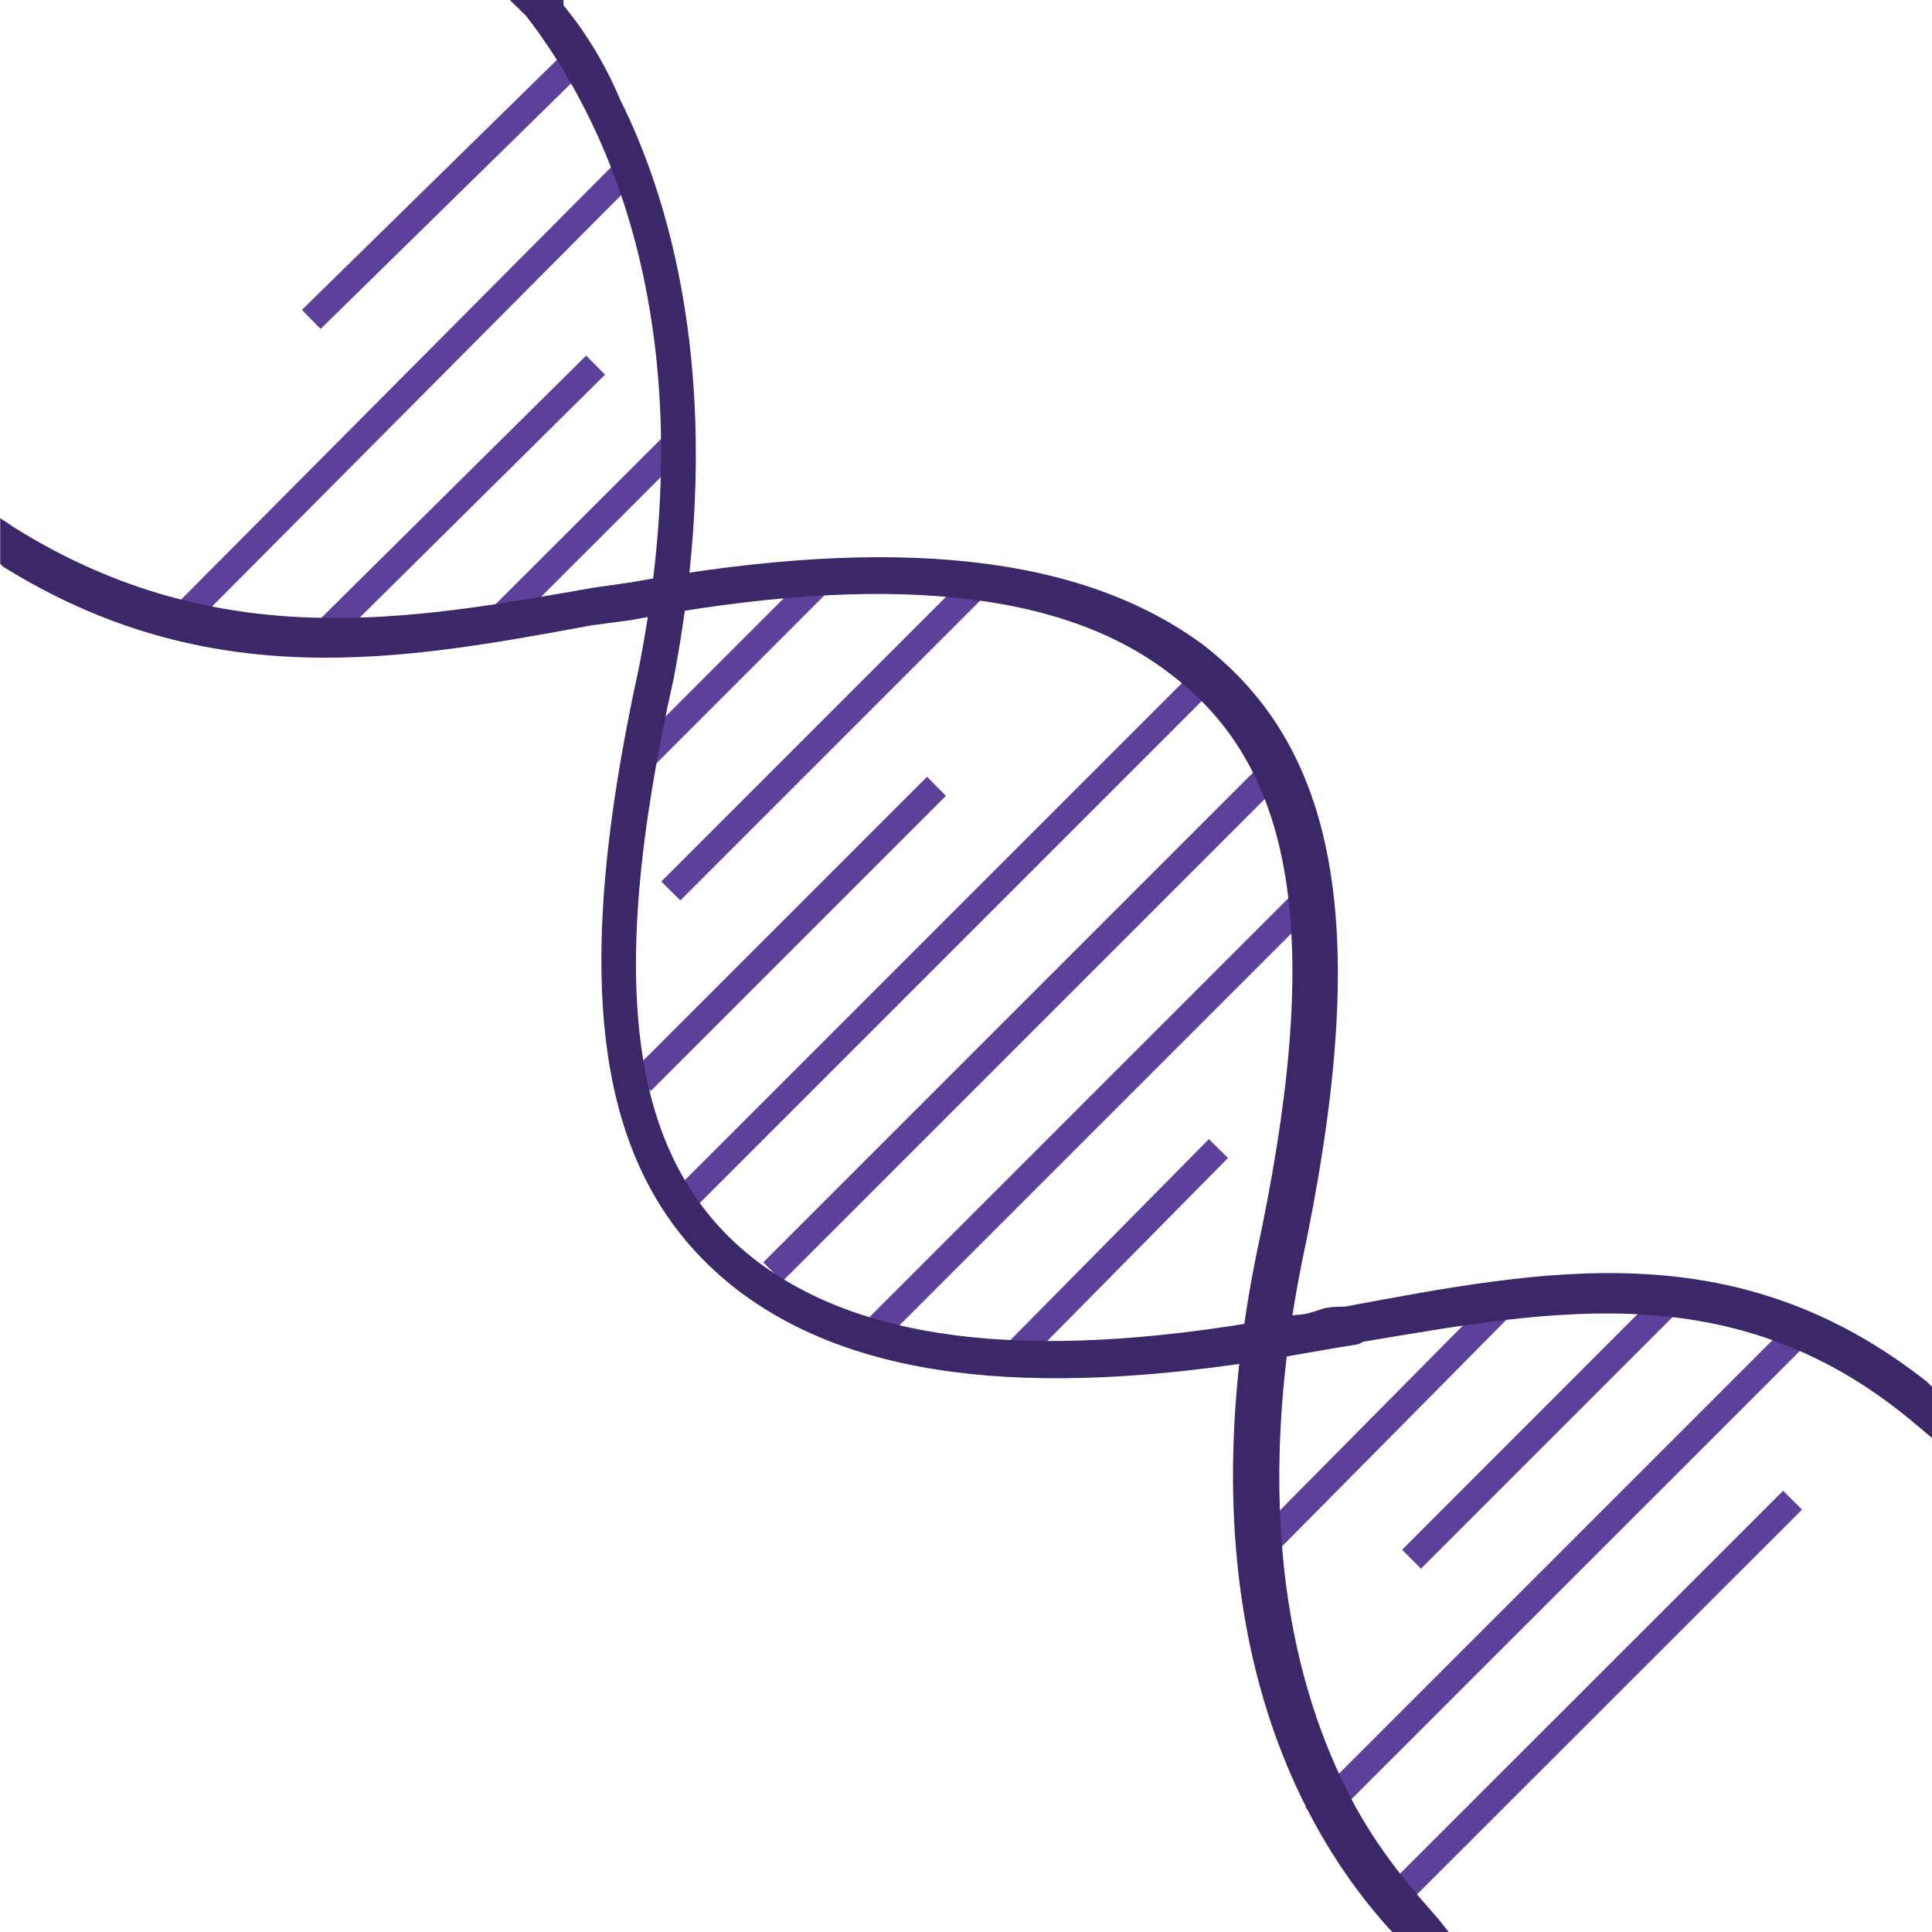
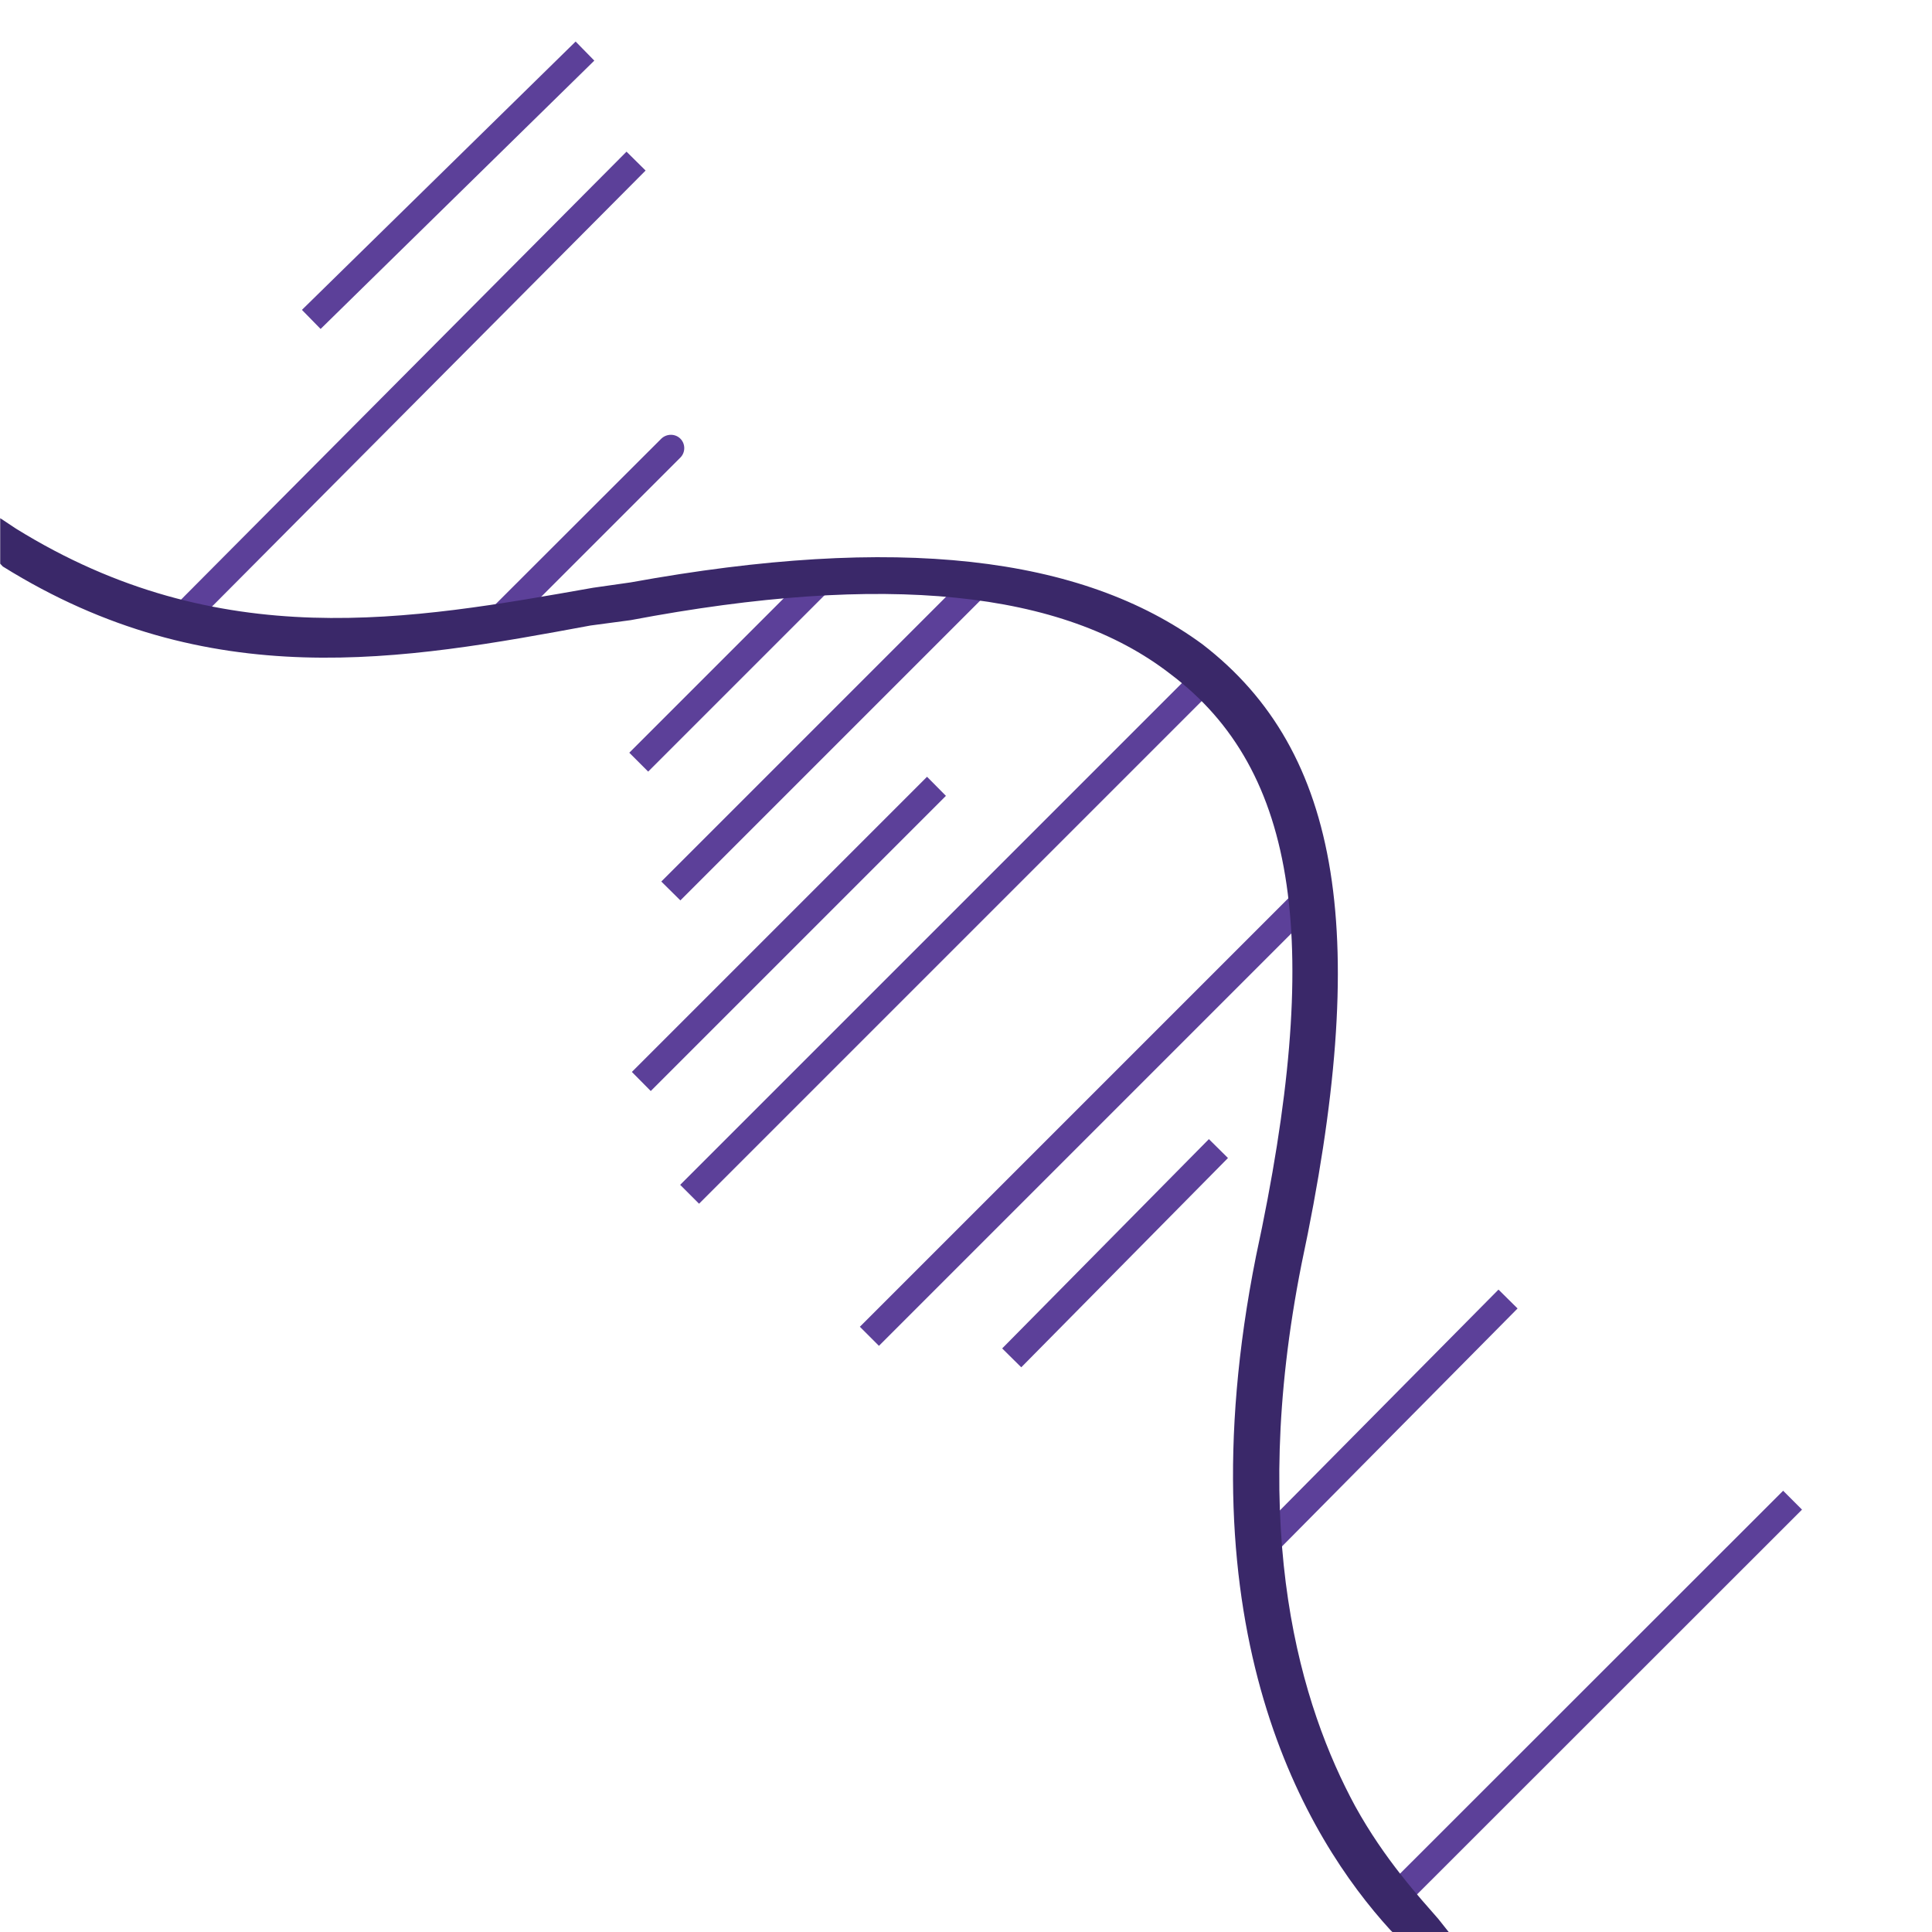
<svg xmlns="http://www.w3.org/2000/svg" width="9.72mm" height="9.72mm" viewBox="0 0 9.72 9.72" id="svg5" xml:space="preserve">
  <defs id="defs2" />
  <g id="g14022" transform="translate(134.521,-149.239)">
    <path d="m -133.609,152.446 2.336,-2.349 -0.096,-0.095 -2.336,2.349 z" style="fill:#5c4099;fill-opacity:1;fill-rule:nonzero;stroke:none;stroke-width:0.353" id="path238-0" />
-     <path d="m -127.858,158.427 2.498,-2.497 -0.096,-0.096 -2.498,2.498 z" style="fill:#5c4099;fill-opacity:1;fill-rule:nonzero;stroke:none;stroke-width:0.353" id="path240-7" />
    <path d="m -128.182,157.131 1.296,-1.309 -0.096,-0.095 -1.296,1.309 z" style="fill:#5c4099;fill-opacity:1;fill-rule:nonzero;stroke:none;stroke-width:0.353" id="path242-1" />
    <path d="m -130.099,156.01 2.187,-2.187 -0.096,-0.096 -2.187,2.187 z" style="fill:#5c4099;fill-opacity:1;fill-rule:nonzero;stroke:none;stroke-width:0.353" id="path244-2" />
    <path d="m -131.004,155.295 2.552,-2.552 -0.095,-0.095 -2.552,2.552 z" style="fill:#5c4099;fill-opacity:1;fill-rule:nonzero;stroke:none;stroke-width:0.353" id="path246-9" />
    <path d="m -129.383,156.118 1.04,-1.053 -0.096,-0.095 -1.04,1.053 z" style="fill:#5c4099;fill-opacity:1;fill-rule:nonzero;stroke:none;stroke-width:0.353" id="path248-7" />
    <path d="m -131.098,153.769 1.539,-1.539 -0.096,-0.095 -1.539,1.539 z" style="fill:#5c4099;fill-opacity:1;fill-rule:nonzero;stroke:none;stroke-width:0.353" id="path250-7" />
    <path d="m -131.997,152.412 c 0.017,0 0.035,-0.007 0.048,-0.02 l 0.851,-0.851 c 0.026,-0.026 0.026,-0.069 0,-0.095 -0.026,-0.026 -0.069,-0.026 -0.096,0 l -0.851,0.85 c -0.026,0.026 -0.026,0.069 0,0.096 0.013,0.013 0.03,0.02 0.048,0.02" style="fill:#5c4099;fill-opacity:1;fill-rule:nonzero;stroke:none;stroke-width:0.353" id="path252-5" />
    <path d="m -127.494,158.872 2.039,-2.038 -0.095,-0.095 -2.039,2.038 z" style="fill:#5c4099;fill-opacity:1;fill-rule:nonzero;stroke:none;stroke-width:0.353" id="path254-9" />
-     <path d="m -127.372,157.131 1.31,-1.31 -0.096,-0.095 -1.309,1.31 z" style="fill:#5c4099;fill-opacity:1;fill-rule:nonzero;stroke:none;stroke-width:0.353" id="path256-5" />
-     <path d="m -130.585,155.686 2.484,-2.484 -0.096,-0.096 -2.484,2.484 z" style="fill:#5c4099;fill-opacity:1;fill-rule:nonzero;stroke:none;stroke-width:0.353" id="path258-3" />
    <path d="m -131.247,154.728 1.485,-1.485 -0.095,-0.096 -1.485,1.485 z" style="fill:#5c4099;fill-opacity:1;fill-rule:nonzero;stroke:none;stroke-width:0.353" id="path260-3" />
    <path d="m -131.26,153.121 0.959,-0.959 -0.095,-0.095 -0.959,0.959 z" style="fill:#5c4099;fill-opacity:1;fill-rule:nonzero;stroke:none;stroke-width:0.353" id="path262-9" />
-     <path d="m -132.908,152.541 1.431,-1.417 -0.095,-0.096 -1.431,1.417 z" style="fill:#5c4099;fill-opacity:1;fill-rule:nonzero;stroke:none;stroke-width:0.353" id="path264-3" />
    <path d="m -132.908,150.894 1.377,-1.35 -0.094,-0.096 -1.377,1.35 z" style="fill:#5c4099;fill-opacity:1;fill-rule:nonzero;stroke:none;stroke-width:0.353" id="path266-5" />
-     <path d="m -131.956,149.239 h 0.27 v 0.027 c 0.122,0.148 0.216,0.31 0.284,0.472 0.27,0.54 0.54,1.499 0.27,2.916 -0.351,1.566 -0.216,2.444 0.419,2.93 0.554,0.418 1.431,0.513 2.714,0.27 0.041,0 0.081,-0.013 0.121,-0.027 0.041,-0.014 0.081,-0.014 0.122,-0.014 1.013,-0.189 1.971,-0.378 2.93,0.378 l 0.027,0.027 v 0.257 l -0.081,-0.068 c -0.891,-0.756 -1.809,-0.581 -2.781,-0.418 l -0.027,0.013 c -0.081,0.013 -0.162,0.027 -0.243,0.041 -1.337,0.243 -2.268,0.149 -2.876,-0.311 -0.702,-0.54 -0.864,-1.472 -0.5,-3.132 0.351,-1.782 -0.202,-2.808 -0.567,-3.281 z" style="fill:#3a2869;fill-opacity:1;fill-rule:nonzero;stroke:none;stroke-width:0.353" id="path268-0" />
    <path d="m -134.44,151.899 c 1.026,0.635 1.985,0.459 2.903,0.297 l 0.189,-0.027 c 1.337,-0.243 2.268,-0.135 2.876,0.311 0.702,0.54 0.85,1.472 0.499,3.119 -0.27,1.363 0,2.228 0.27,2.727 0.149,0.27 0.324,0.459 0.418,0.567 l 0.054,0.068 h -0.283 l -0.013,-0.013 c -0.419,-0.459 -1.053,-1.499 -0.675,-3.389 0.338,-1.566 0.216,-2.443 -0.432,-2.93 -0.54,-0.418 -1.431,-0.513 -2.714,-0.27 l -0.202,0.027 c -0.945,0.175 -1.917,0.351 -2.957,-0.297 l -0.013,-0.014 v -0.229 z" style="fill:#3a2869;fill-opacity:1;fill-rule:nonzero;stroke:none;stroke-width:0.353" id="path270-8" />
  </g>
</svg>